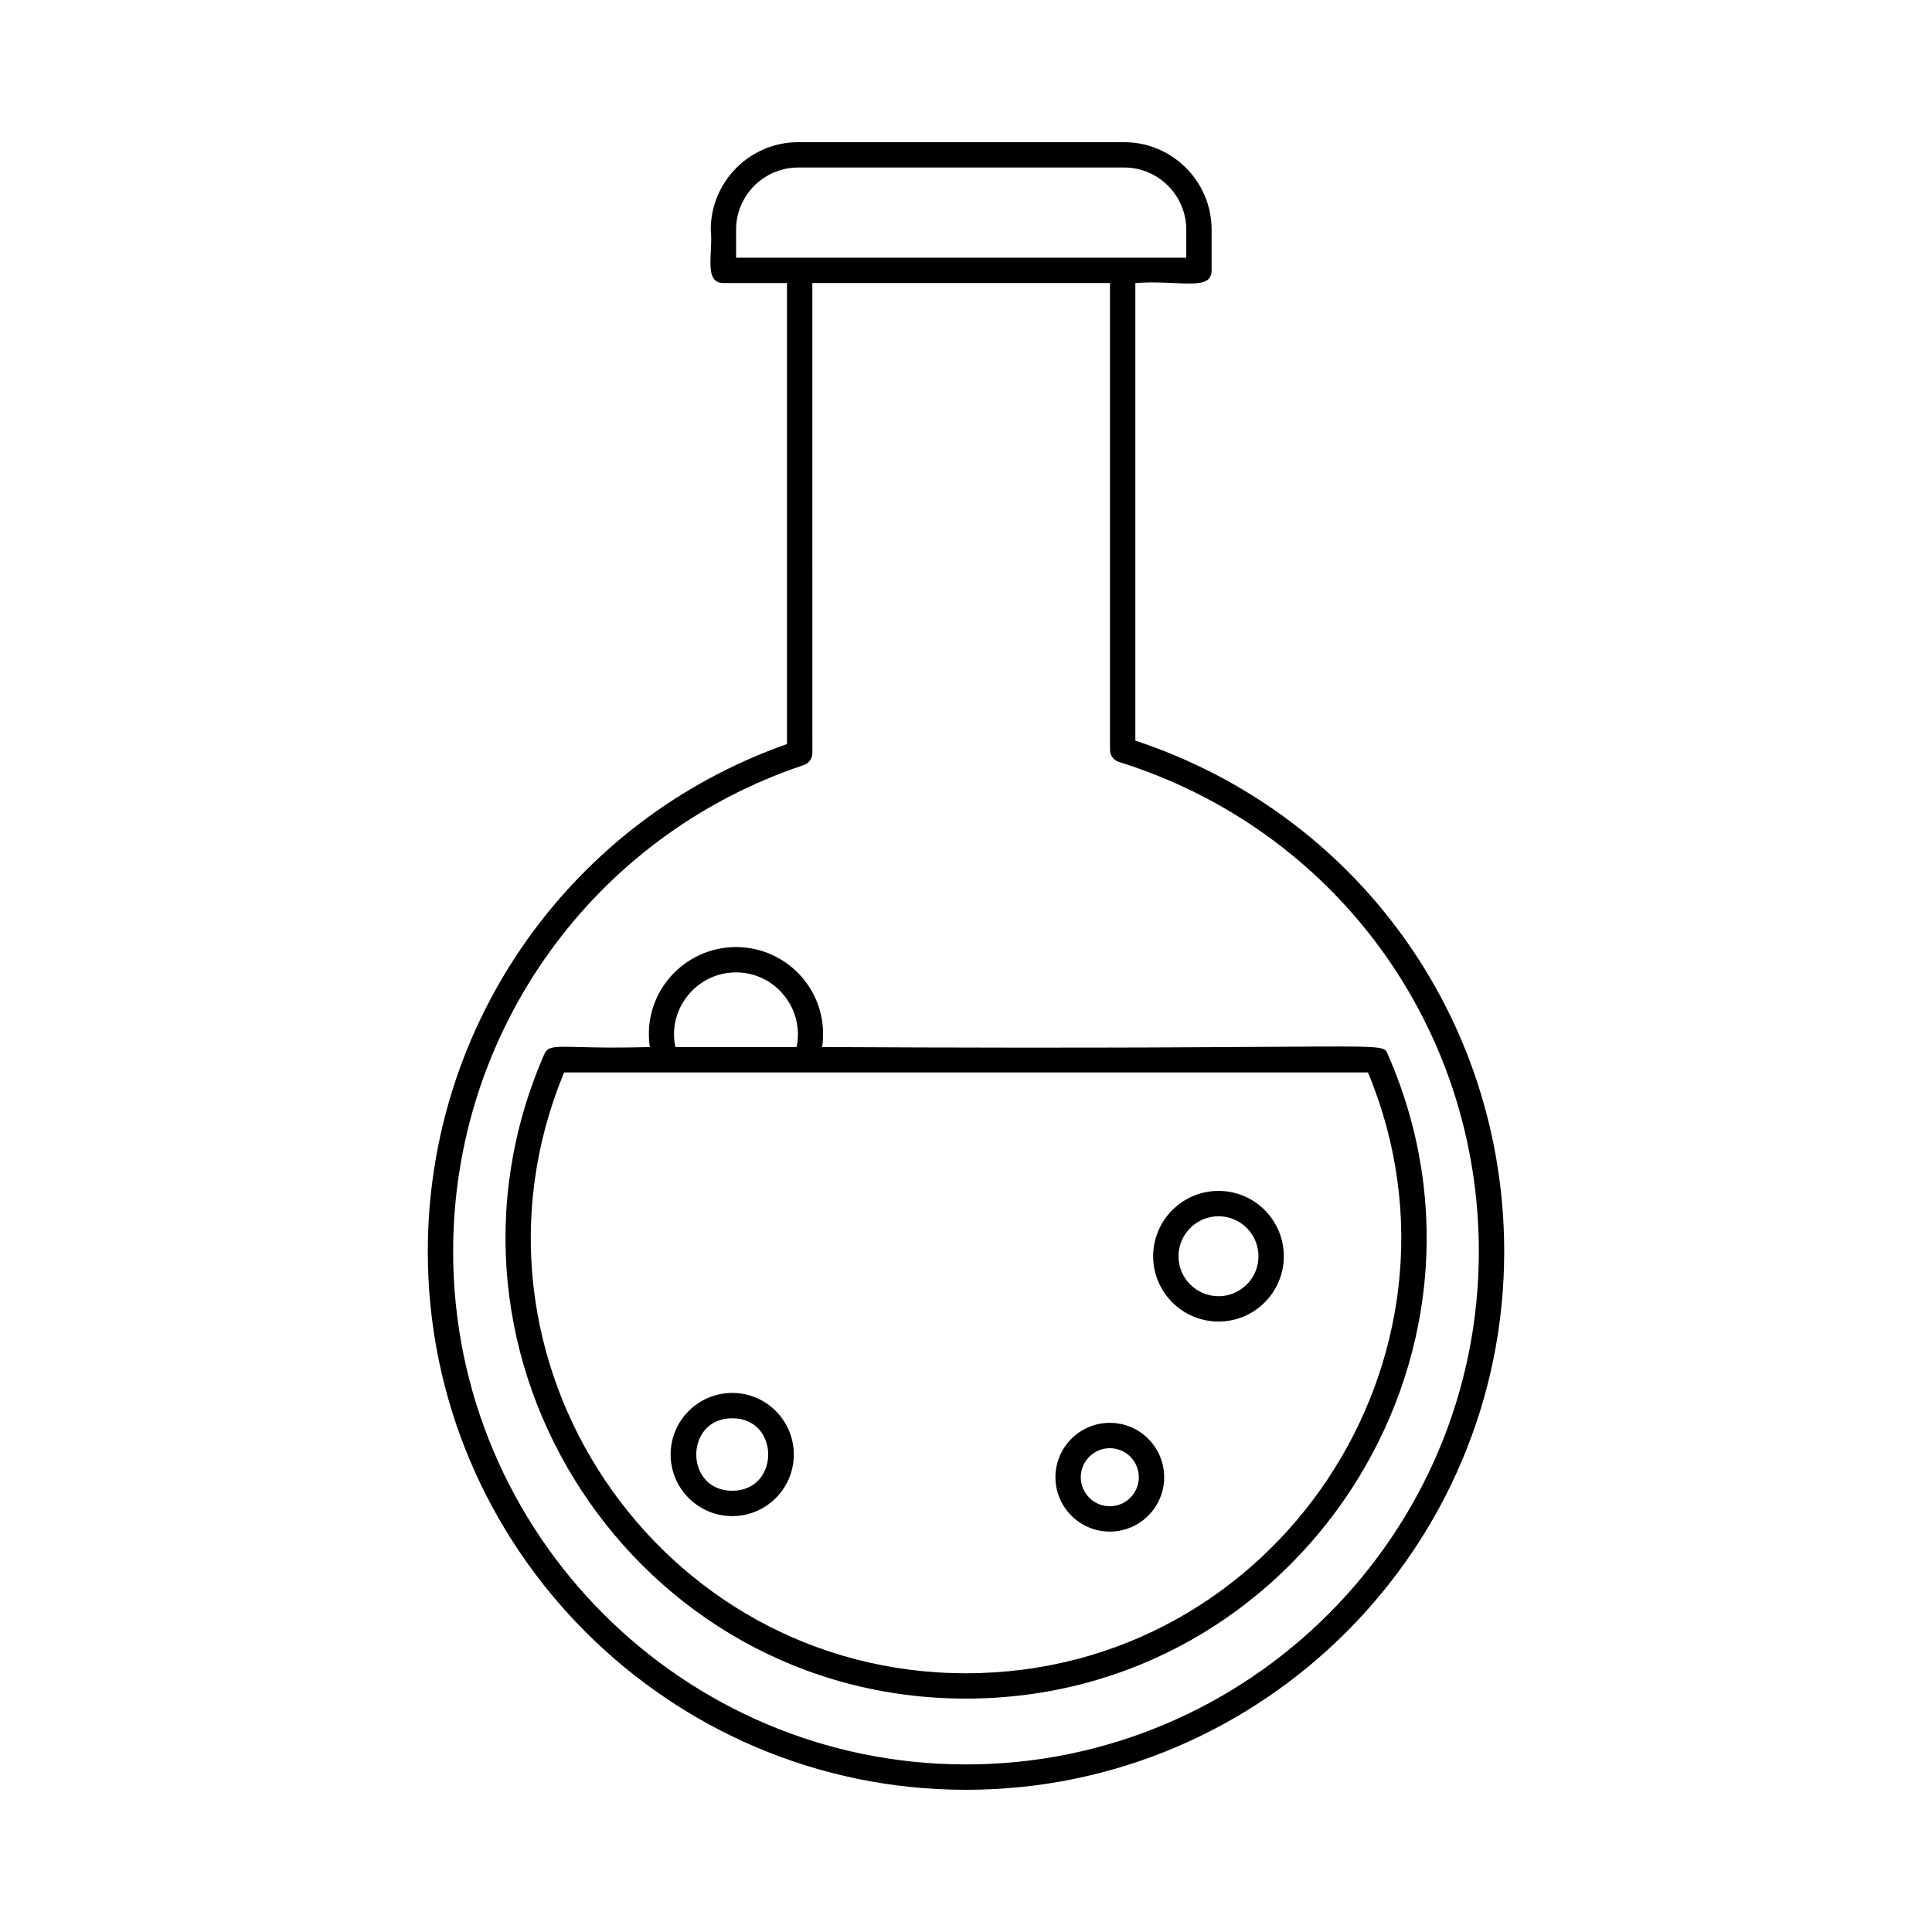
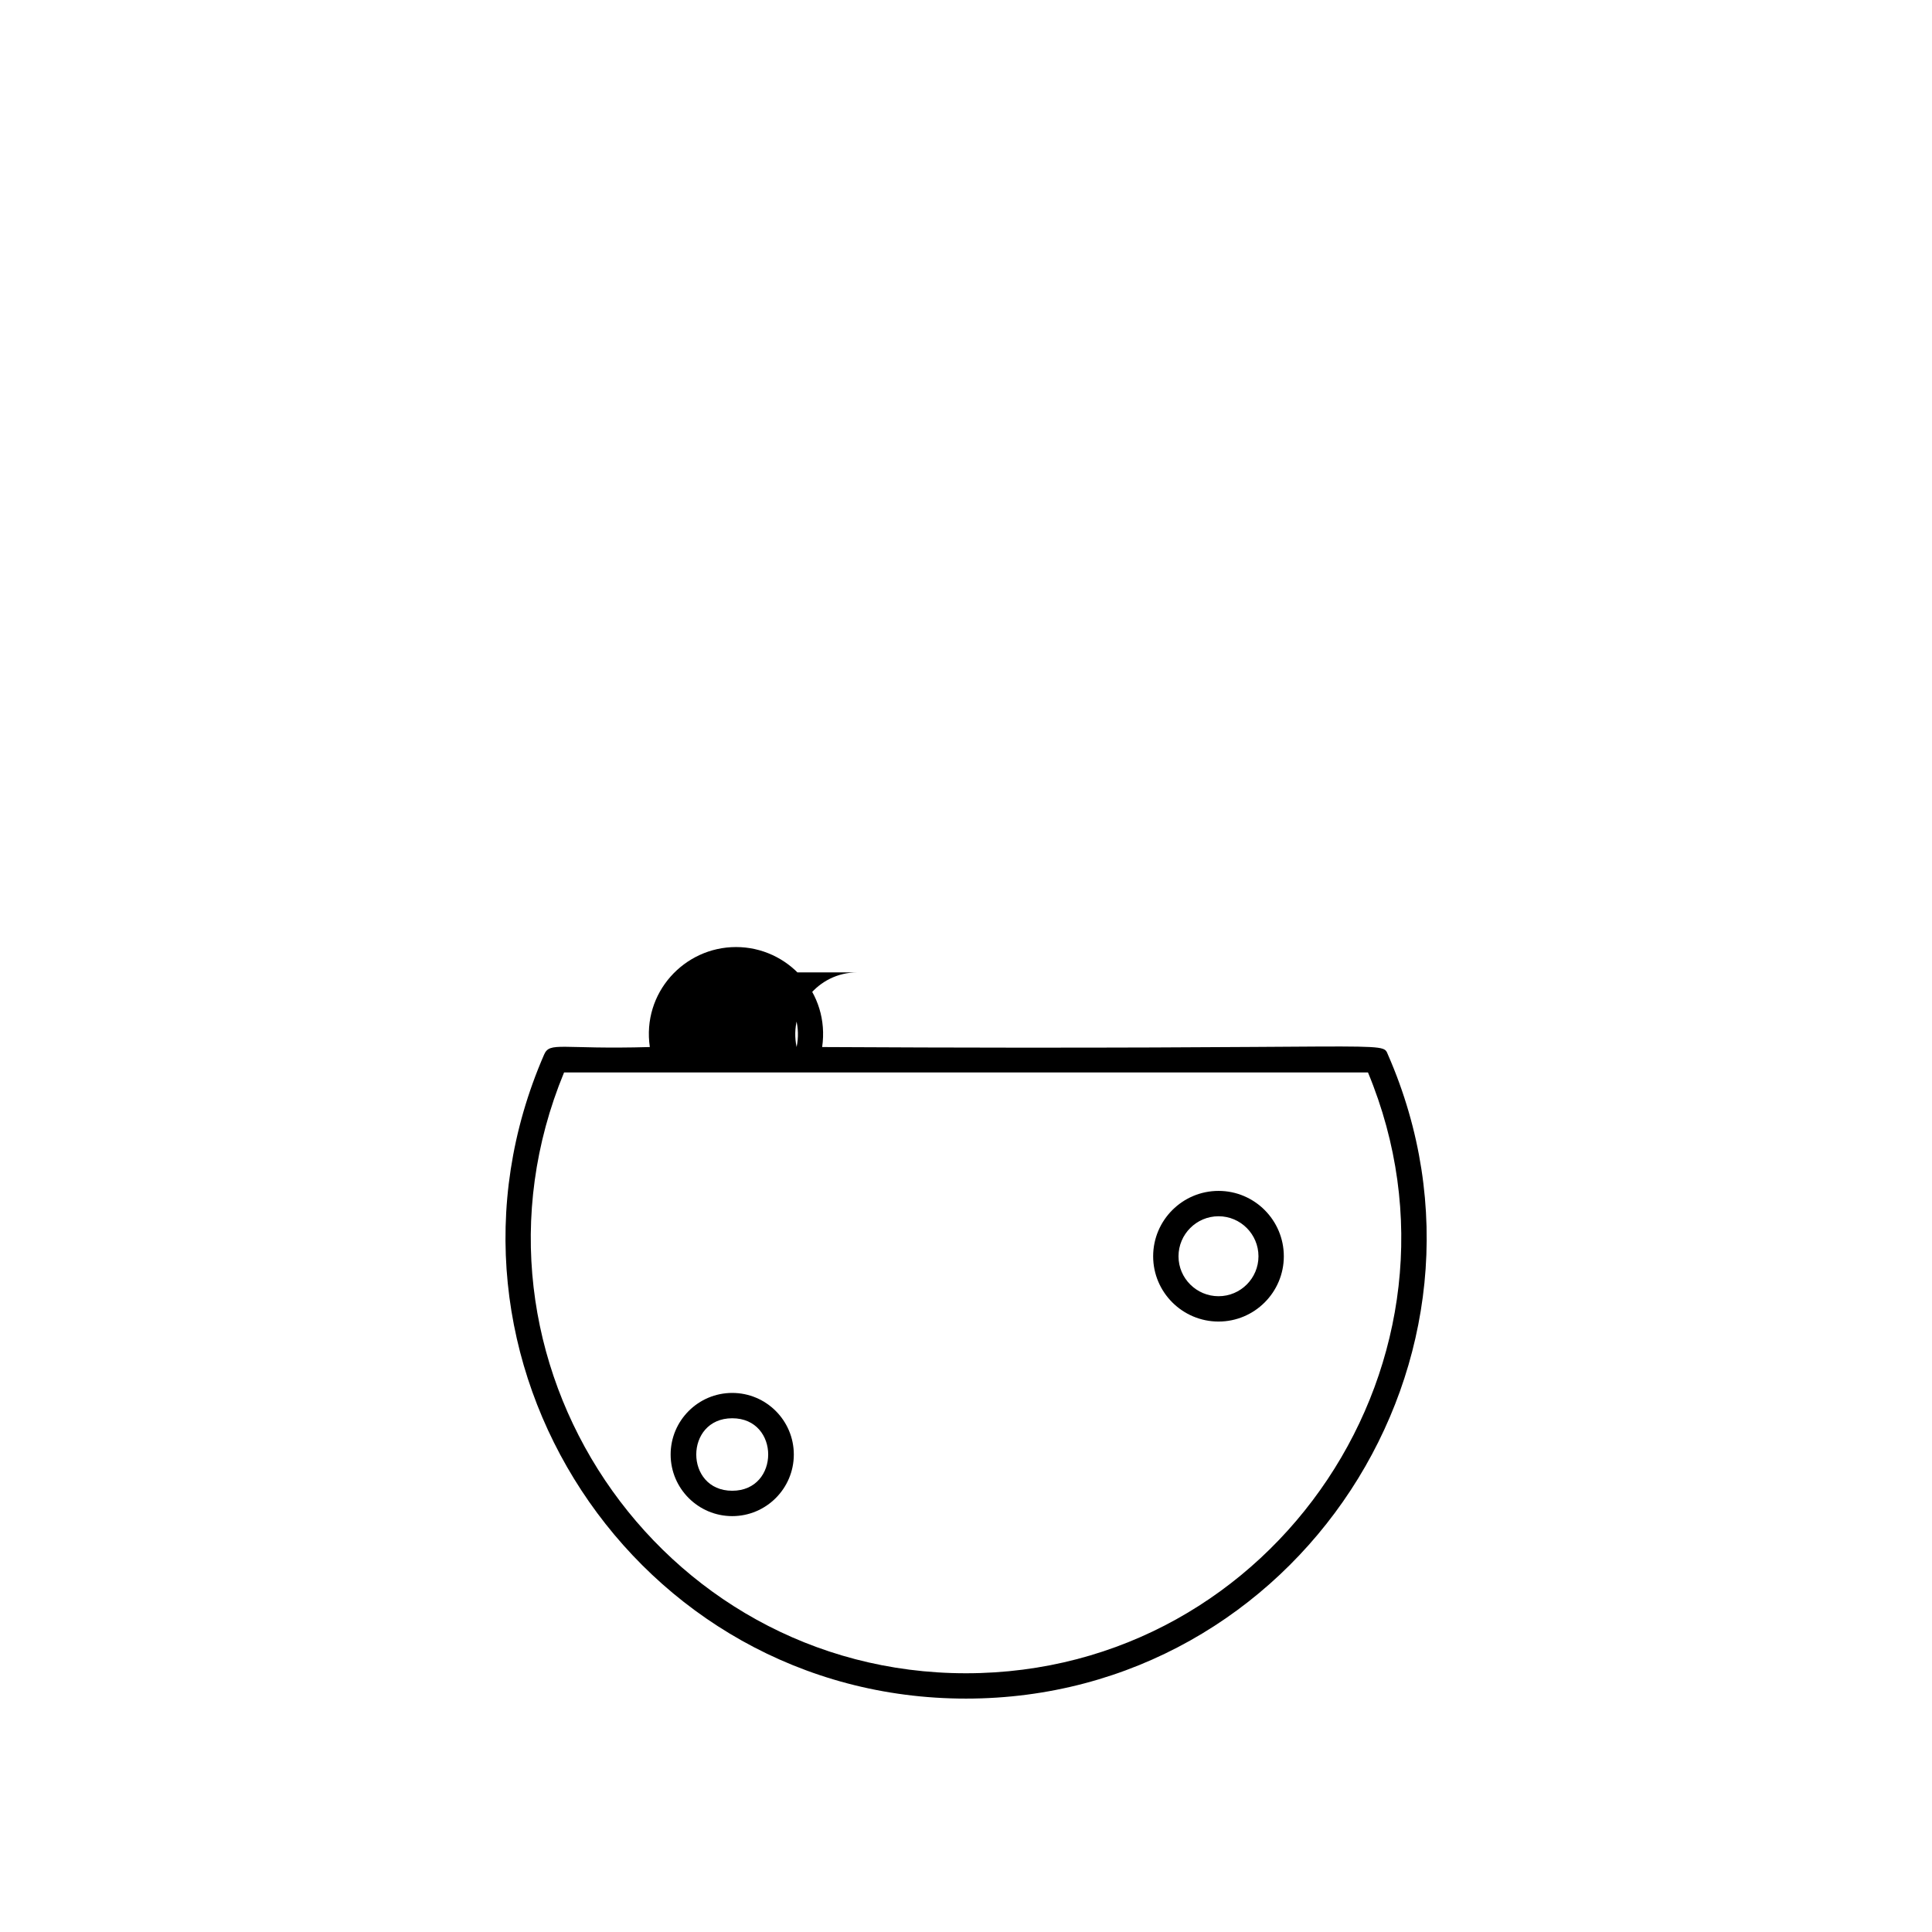
<svg xmlns="http://www.w3.org/2000/svg" fill="#000000" width="800px" height="800px" version="1.1" viewBox="144 144 512 512">
  <g>
-     <path d="m444.88 340.27v-121.26c11.695-0.871 20.211 2.34 20.211-3.359v-10.777c0-12.789-10.406-23.195-23.191-23.195h-86.352c-12.789 0-23.191 10.402-23.191 23.191 0.664 6.246-1.965 14.137 3.359 14.137h16.852v122.17c-57.047 20.094-95.199 73.84-95.199 134.51 0 78.648 63.984 142.63 142.63 142.63s142.63-63.98 142.63-142.62c-0.004-61.945-39.176-116.05-97.746-135.42zm-105.81-135.4c0-9.086 7.391-16.477 16.477-16.477h86.348c9.086 0 16.477 7.391 16.477 16.477v7.418h-119.3zm60.926 406.72c-74.941 0-135.91-60.969-135.91-135.91 0-58.582 37.336-110.39 92.902-128.92 1.371-0.457 2.297-1.742 2.297-3.188l-0.004-124.57h78.879v123.71c0 1.469 0.953 2.769 2.359 3.207 57.051 17.797 95.387 69.945 95.387 129.76 0 74.938-60.969 135.91-135.91 135.91z" />
-     <path d="m511.82 423.49c-1.688-3.856 2.863-1.203-149.94-2.012 2.086-14.414-9.113-26.5-22.82-26.5-13.762 0-24.961 12.145-22.848 26.5-23.727 0.684-26.48-1.535-28.027 2.019-34.984 80.375 24.09 170.65 111.8 170.65 87.734 0 146.94-90.457 111.83-170.66zm-172.76-21.797c10.312 0 18.168 9.52 16.051 19.785h-32.133c-2.148-10.035 5.582-19.785 16.082-19.785zm60.926 185.74c-81.664 0-137.88-83.305-106.5-159.23h213.04c31.27 75.293-24.336 159.23-106.54 159.23z" />
-     <path d="m438.11 521.07c-7.945 0-14.41 6.465-14.41 14.41 0 7.945 6.465 14.41 14.41 14.41 7.945 0 14.41-6.465 14.41-14.41-0.004-7.949-6.469-14.41-14.41-14.41zm0 22.102c-4.242 0-7.691-3.449-7.691-7.691 0-4.242 3.449-7.691 7.691-7.691 4.242 0 7.691 3.449 7.691 7.691 0 4.238-3.453 7.691-7.691 7.691z" />
+     <path d="m511.82 423.49c-1.688-3.856 2.863-1.203-149.94-2.012 2.086-14.414-9.113-26.5-22.82-26.5-13.762 0-24.961 12.145-22.848 26.5-23.727 0.684-26.48-1.535-28.027 2.019-34.984 80.375 24.09 170.65 111.8 170.65 87.734 0 146.94-90.457 111.83-170.66zm-172.76-21.797c10.312 0 18.168 9.52 16.051 19.785c-2.148-10.035 5.582-19.785 16.082-19.785zm60.926 185.74c-81.664 0-137.88-83.305-106.5-159.23h213.04c31.27 75.293-24.336 159.23-106.54 159.23z" />
    <path d="m466.93 459.6c-9.559 0-17.332 7.773-17.332 17.328 0 9.539 7.773 17.297 17.332 17.297 9.539 0 17.297-7.758 17.297-17.297 0-9.555-7.758-17.328-17.297-17.328zm0 27.91c-5.852 0-10.613-4.746-10.613-10.578 0-5.852 4.762-10.613 10.613-10.613 5.832 0 10.578 4.762 10.578 10.613 0 5.832-4.746 10.578-10.578 10.578z" />
    <path d="m338.05 513.14c-9 0-16.324 7.324-16.324 16.324s7.324 16.324 16.324 16.324 16.32-7.324 16.32-16.324c0-9.004-7.32-16.324-16.32-16.324zm0 25.926c-12.715 0-12.703-19.211 0-19.211 12.711 0 12.703 19.211 0 19.211z" />
  </g>
</svg>